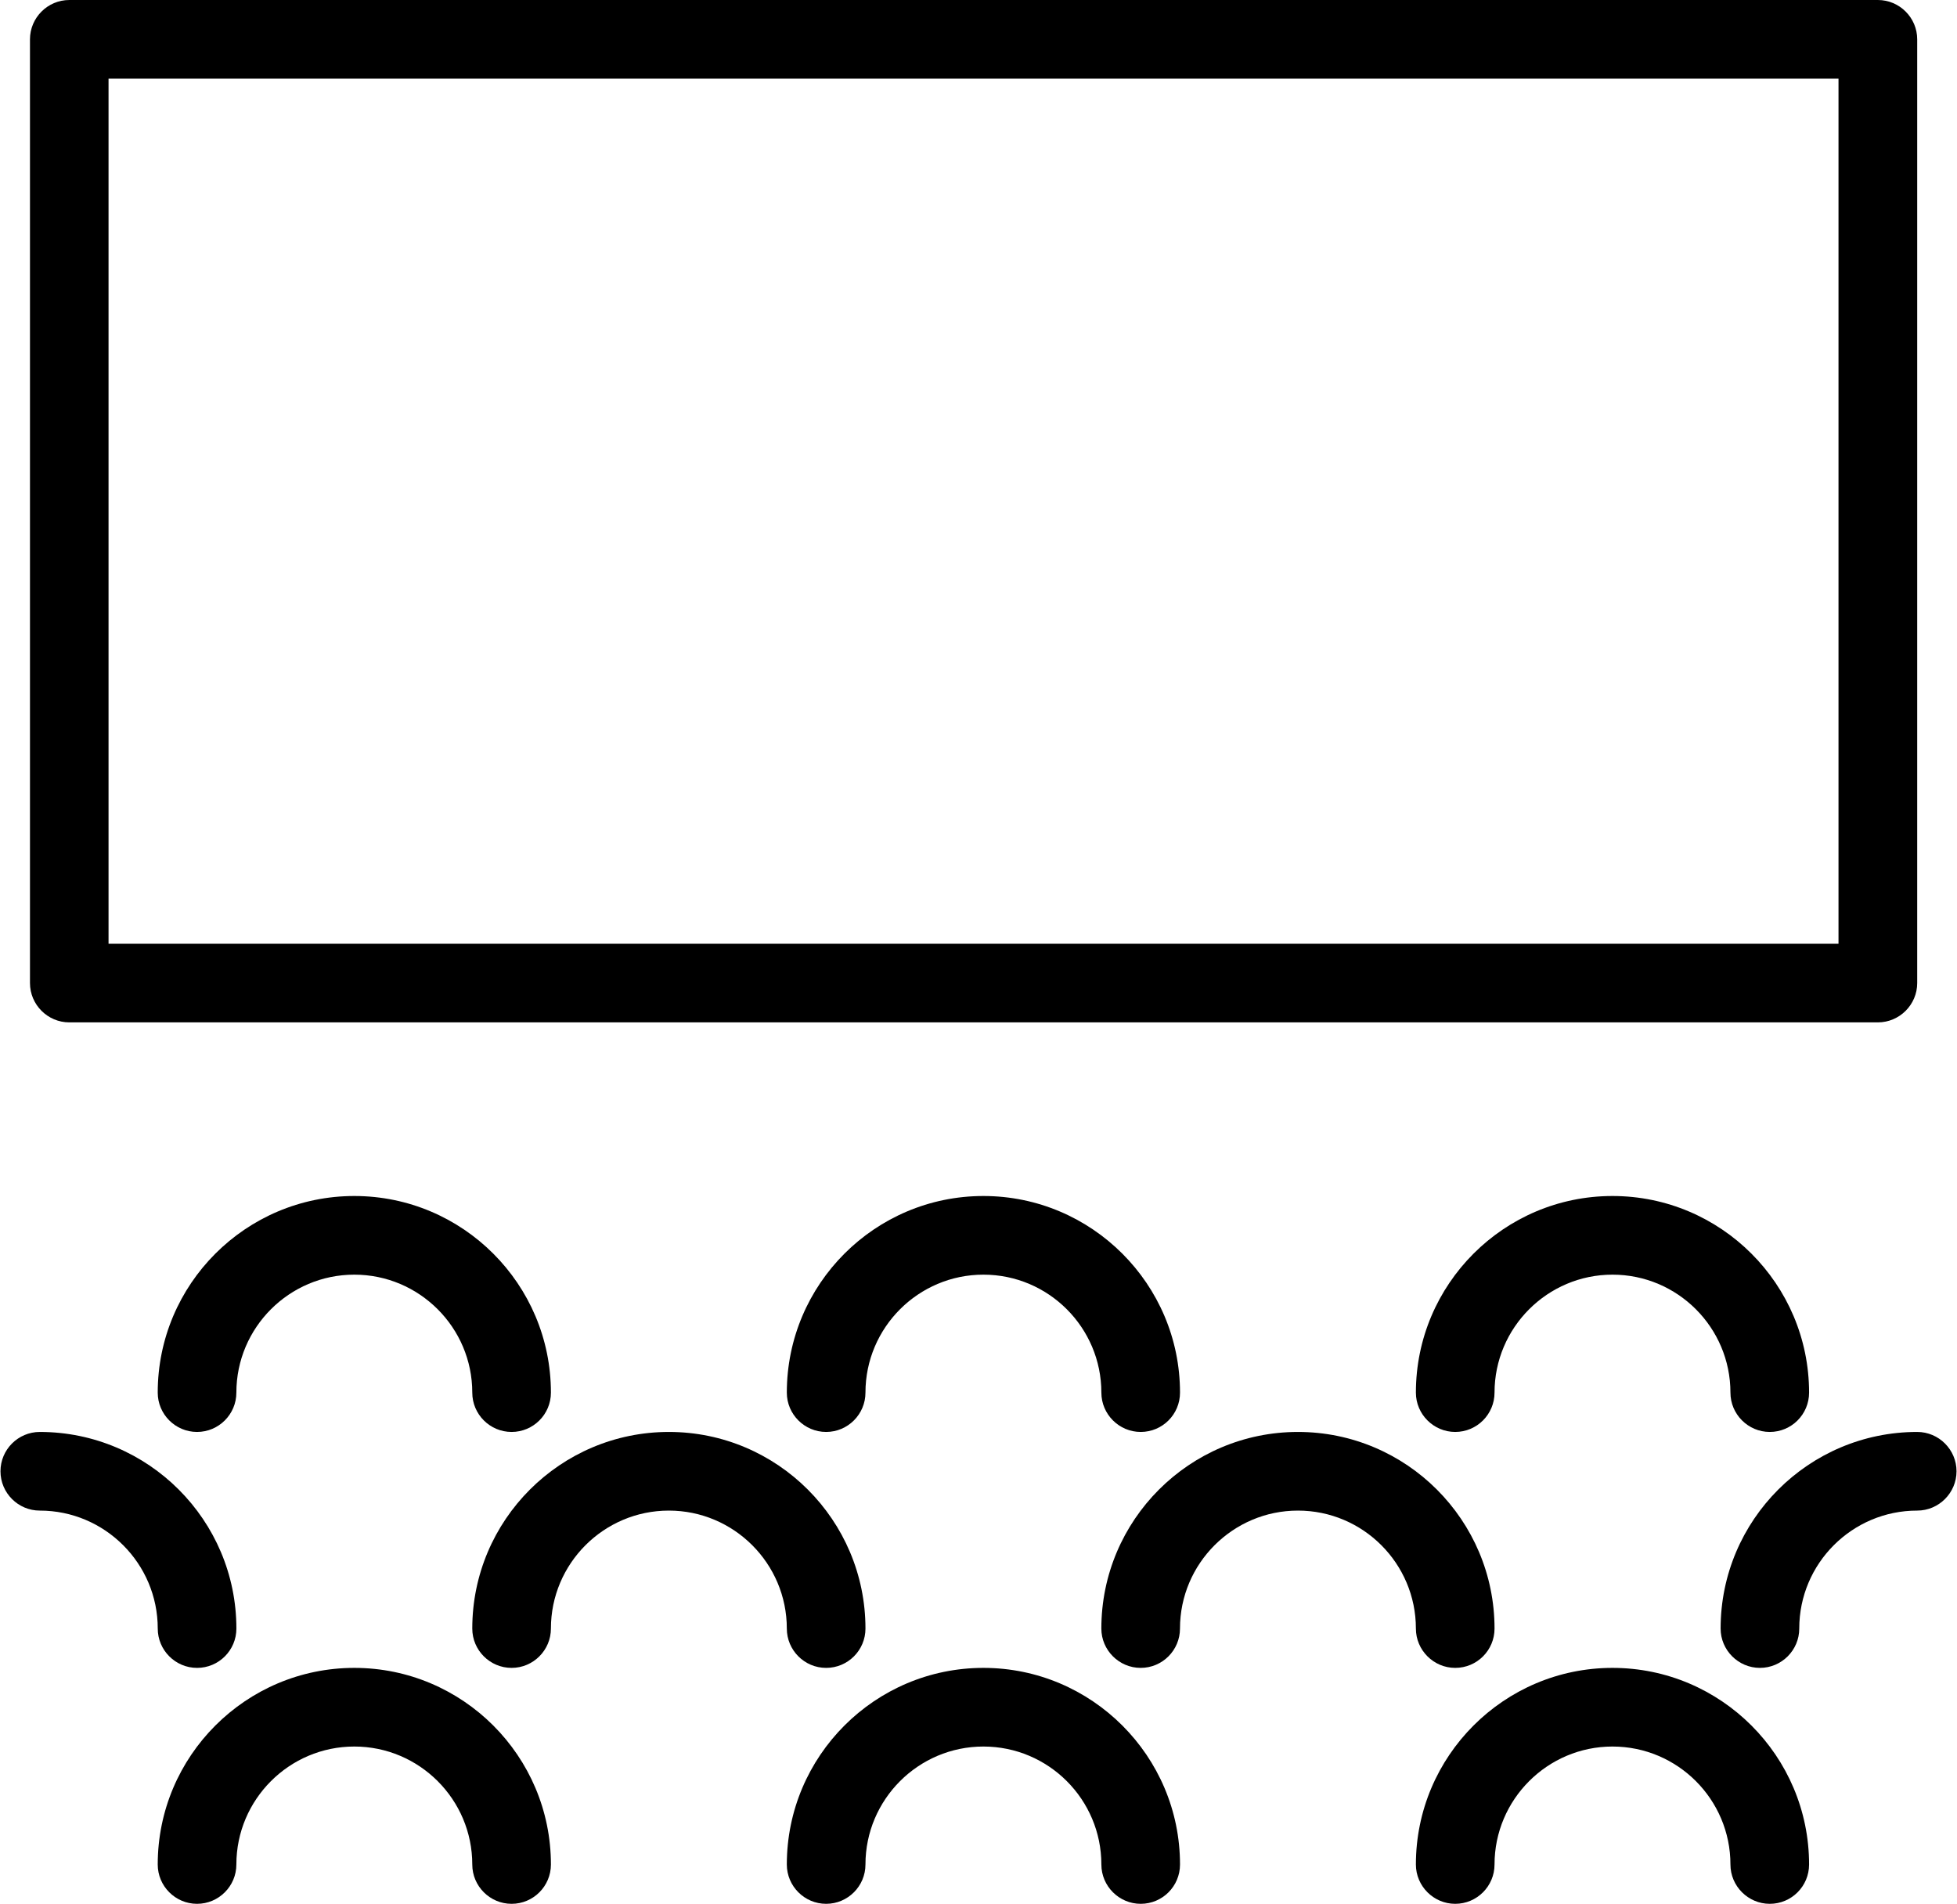
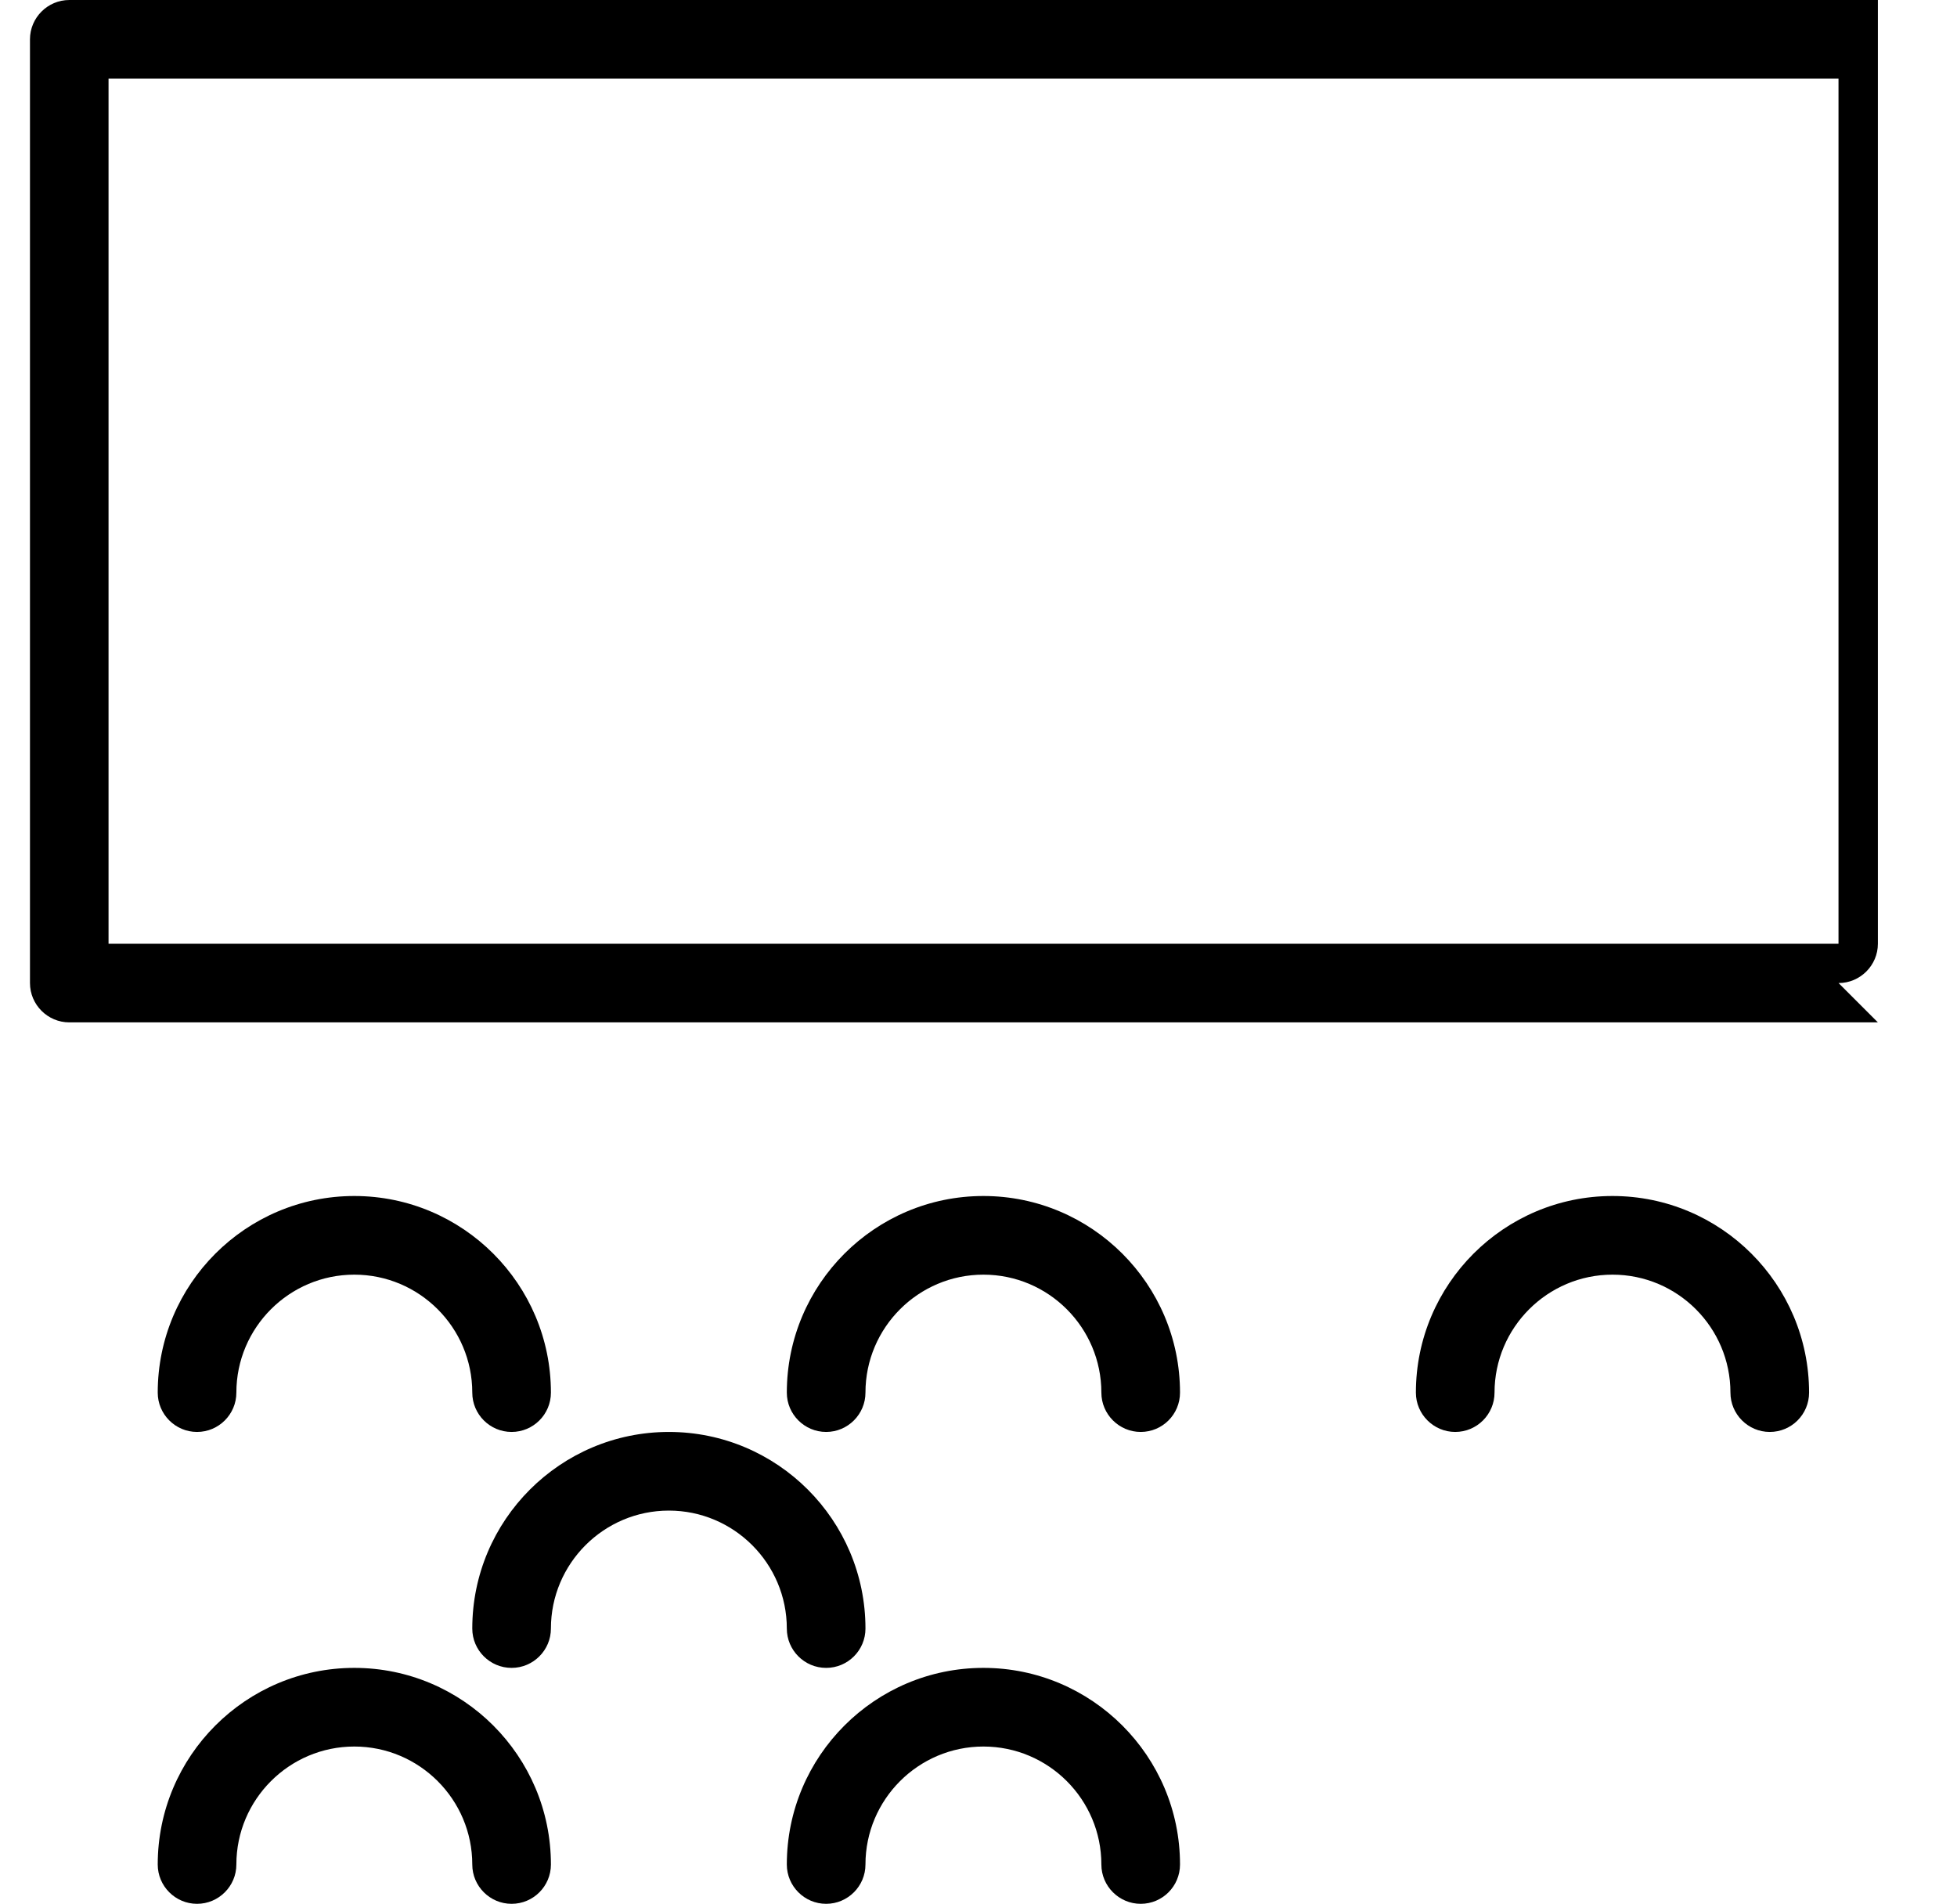
<svg xmlns="http://www.w3.org/2000/svg" xml:space="preserve" width="1.026in" height="0.998in" version="1.1" style="shape-rendering:geometricPrecision; text-rendering:geometricPrecision; image-rendering:optimizeQuality; fill-rule:evenodd; clip-rule:evenodd" viewBox="0 0 874.09 850.65">
  <defs>
    <style type="text/css">
   
    .fil0 {fill:black;fill-rule:nonzero}
   
  </style>
  </defs>
  <g id="Layer_x0020_1">
    <g id="_2310306228864">
-       <path class="fil0" d="M838.95 456.81l-808.2 0c-9.66,0 -17.57,-7.91 -17.57,-17.57l0 -421.67c0,-9.66 7.91,-17.57 17.57,-17.57l808.2 0c9.66,0 17.57,7.91 17.57,17.57l0 421.67c0,9.66 -7.91,17.57 -17.57,17.57zm-790.66 -35.14l773.06 0 0 -386.53 -773.06 -0 0 386.53 0 0z" />
+       <path class="fil0" d="M838.95 456.81l-808.2 0c-9.66,0 -17.57,-7.91 -17.57,-17.57l0 -421.67c0,-9.66 7.91,-17.57 17.57,-17.57l808.2 0l0 421.67c0,9.66 -7.91,17.57 -17.57,17.57zm-790.66 -35.14l773.06 0 0 -386.53 -773.06 -0 0 386.53 0 0z" />
      <path class="fil0" d="M228.4 639.81c-9.7,0 -17.57,-7.91 -17.57,-17.57 0,-29.06 -23.65,-52.71 -52.71,-52.71 -29.06,0 -52.71,23.65 -52.71,52.71 0,9.66 -7.87,17.57 -17.57,17.57 -9.7,0 -17.57,-7.91 -17.57,-17.57 0,-48.46 39.39,-87.85 87.85,-87.85 48.46,0 87.85,39.39 87.85,87.85 0,9.7 -7.87,17.57 -17.57,17.57l-0 0z" />
      <path class="fil0" d="M509.52 639.81c-9.66,0 -17.57,-7.91 -17.57,-17.57 0,-29.06 -23.62,-52.71 -52.71,-52.71 -29.06,0 -52.71,23.65 -52.71,52.71 0,9.66 -7.87,17.57 -17.57,17.57 -9.7,0 -17.57,-7.91 -17.57,-17.57 0,-48.46 39.39,-87.85 87.85,-87.85 48.42,0 87.85,39.39 87.85,87.85 0,9.7 -7.84,17.57 -17.57,17.57l0 0z" />
      <path class="fil0" d="M790.63 639.81c-9.66,0 -17.57,-7.91 -17.57,-17.57 0,-29.06 -23.61,-52.71 -52.71,-52.71 -29.02,0 -52.71,23.65 -52.71,52.71 0,9.66 -7.84,17.57 -17.57,17.57 -9.66,0 -17.57,-7.91 -17.57,-17.57 0,-48.46 39.39,-87.85 87.85,-87.85 48.46,0 87.85,39.39 87.85,87.85 0,9.7 -7.84,17.57 -17.57,17.57l0 0z" />
      <path class="fil0" d="M228.4 850.65c-9.7,0 -17.57,-7.91 -17.57,-17.57 0,-29.06 -23.65,-52.71 -52.71,-52.71 -29.06,0 -52.71,23.65 -52.71,52.71 0,9.66 -7.87,17.57 -17.57,17.57 -9.7,0 -17.57,-7.91 -17.57,-17.57 0,-48.46 39.39,-87.85 87.85,-87.85 48.46,0 87.85,39.39 87.85,87.85 0,9.7 -7.87,17.57 -17.57,17.57l-0 0z" />
      <path class="fil0" d="M509.52 850.65c-9.66,0 -17.57,-7.91 -17.57,-17.57 0,-29.06 -23.62,-52.71 -52.71,-52.71 -29.06,0 -52.71,23.65 -52.71,52.71 0,9.66 -7.87,17.57 -17.57,17.57 -9.7,0 -17.57,-7.91 -17.57,-17.57 0,-48.46 39.39,-87.85 87.85,-87.85 48.42,0 87.85,39.39 87.85,87.85 0,9.7 -7.84,17.57 -17.57,17.57l0 0z" />
-       <path class="fil0" d="M790.63 850.65c-9.66,0 -17.57,-7.91 -17.57,-17.57 0,-29.06 -23.61,-52.71 -52.71,-52.71 -29.02,0 -52.71,23.65 -52.71,52.71 0,9.66 -7.84,17.57 -17.57,17.57 -9.66,0 -17.57,-7.91 -17.57,-17.57 0,-48.46 39.39,-87.85 87.85,-87.85 48.46,0 87.85,39.39 87.85,87.85 0,9.7 -7.84,17.57 -17.57,17.57l0 0z" />
-       <path class="fil0" d="M87.85 745.23c-9.7,0 -17.57,-7.91 -17.57,-17.57 0,-29.06 -23.65,-52.71 -52.71,-52.71 -9.7,0 -17.57,-7.91 -17.57,-17.57 0,-9.66 7.87,-17.57 17.57,-17.57 48.46,0 87.85,39.39 87.85,87.85 0,9.7 -7.87,17.57 -17.57,17.57l0 0z" />
-       <path class="fil0" d="M786.24 745.23c-9.66,0 -17.57,-7.91 -17.57,-17.57 0,-48.46 39.39,-87.85 87.85,-87.85 9.66,0 17.57,7.91 17.57,17.57 0,9.66 -7.91,17.57 -17.57,17.57 -29.1,0 -52.71,23.65 -52.71,52.71 0,9.7 -7.91,17.57 -17.57,17.57l0 0z" />
      <path class="fil0" d="M368.96 745.23c-9.7,0 -17.57,-7.91 -17.57,-17.57 0,-29.06 -23.65,-52.71 -52.71,-52.71 -29.06,0 -52.71,23.65 -52.71,52.71 0,9.66 -7.87,17.57 -17.57,17.57 -9.7,0 -17.57,-7.91 -17.57,-17.57 0,-48.46 39.39,-87.85 87.85,-87.85 48.46,0 87.85,39.39 87.85,87.85 0,9.7 -7.87,17.57 -17.57,17.57l0 0z" />
-       <path class="fil0" d="M650.07 745.23c-9.66,0 -17.57,-7.91 -17.57,-17.57 0,-29.06 -23.61,-52.71 -52.71,-52.71 -29.03,0 -52.71,23.65 -52.71,52.71 0,9.66 -7.84,17.57 -17.57,17.57 -9.66,0 -17.57,-7.91 -17.57,-17.57 0,-48.46 39.39,-87.85 87.85,-87.85 48.46,0 87.85,39.39 87.85,87.85 0,9.7 -7.84,17.57 -17.57,17.57l0 0z" />
    </g>
  </g>
</svg>